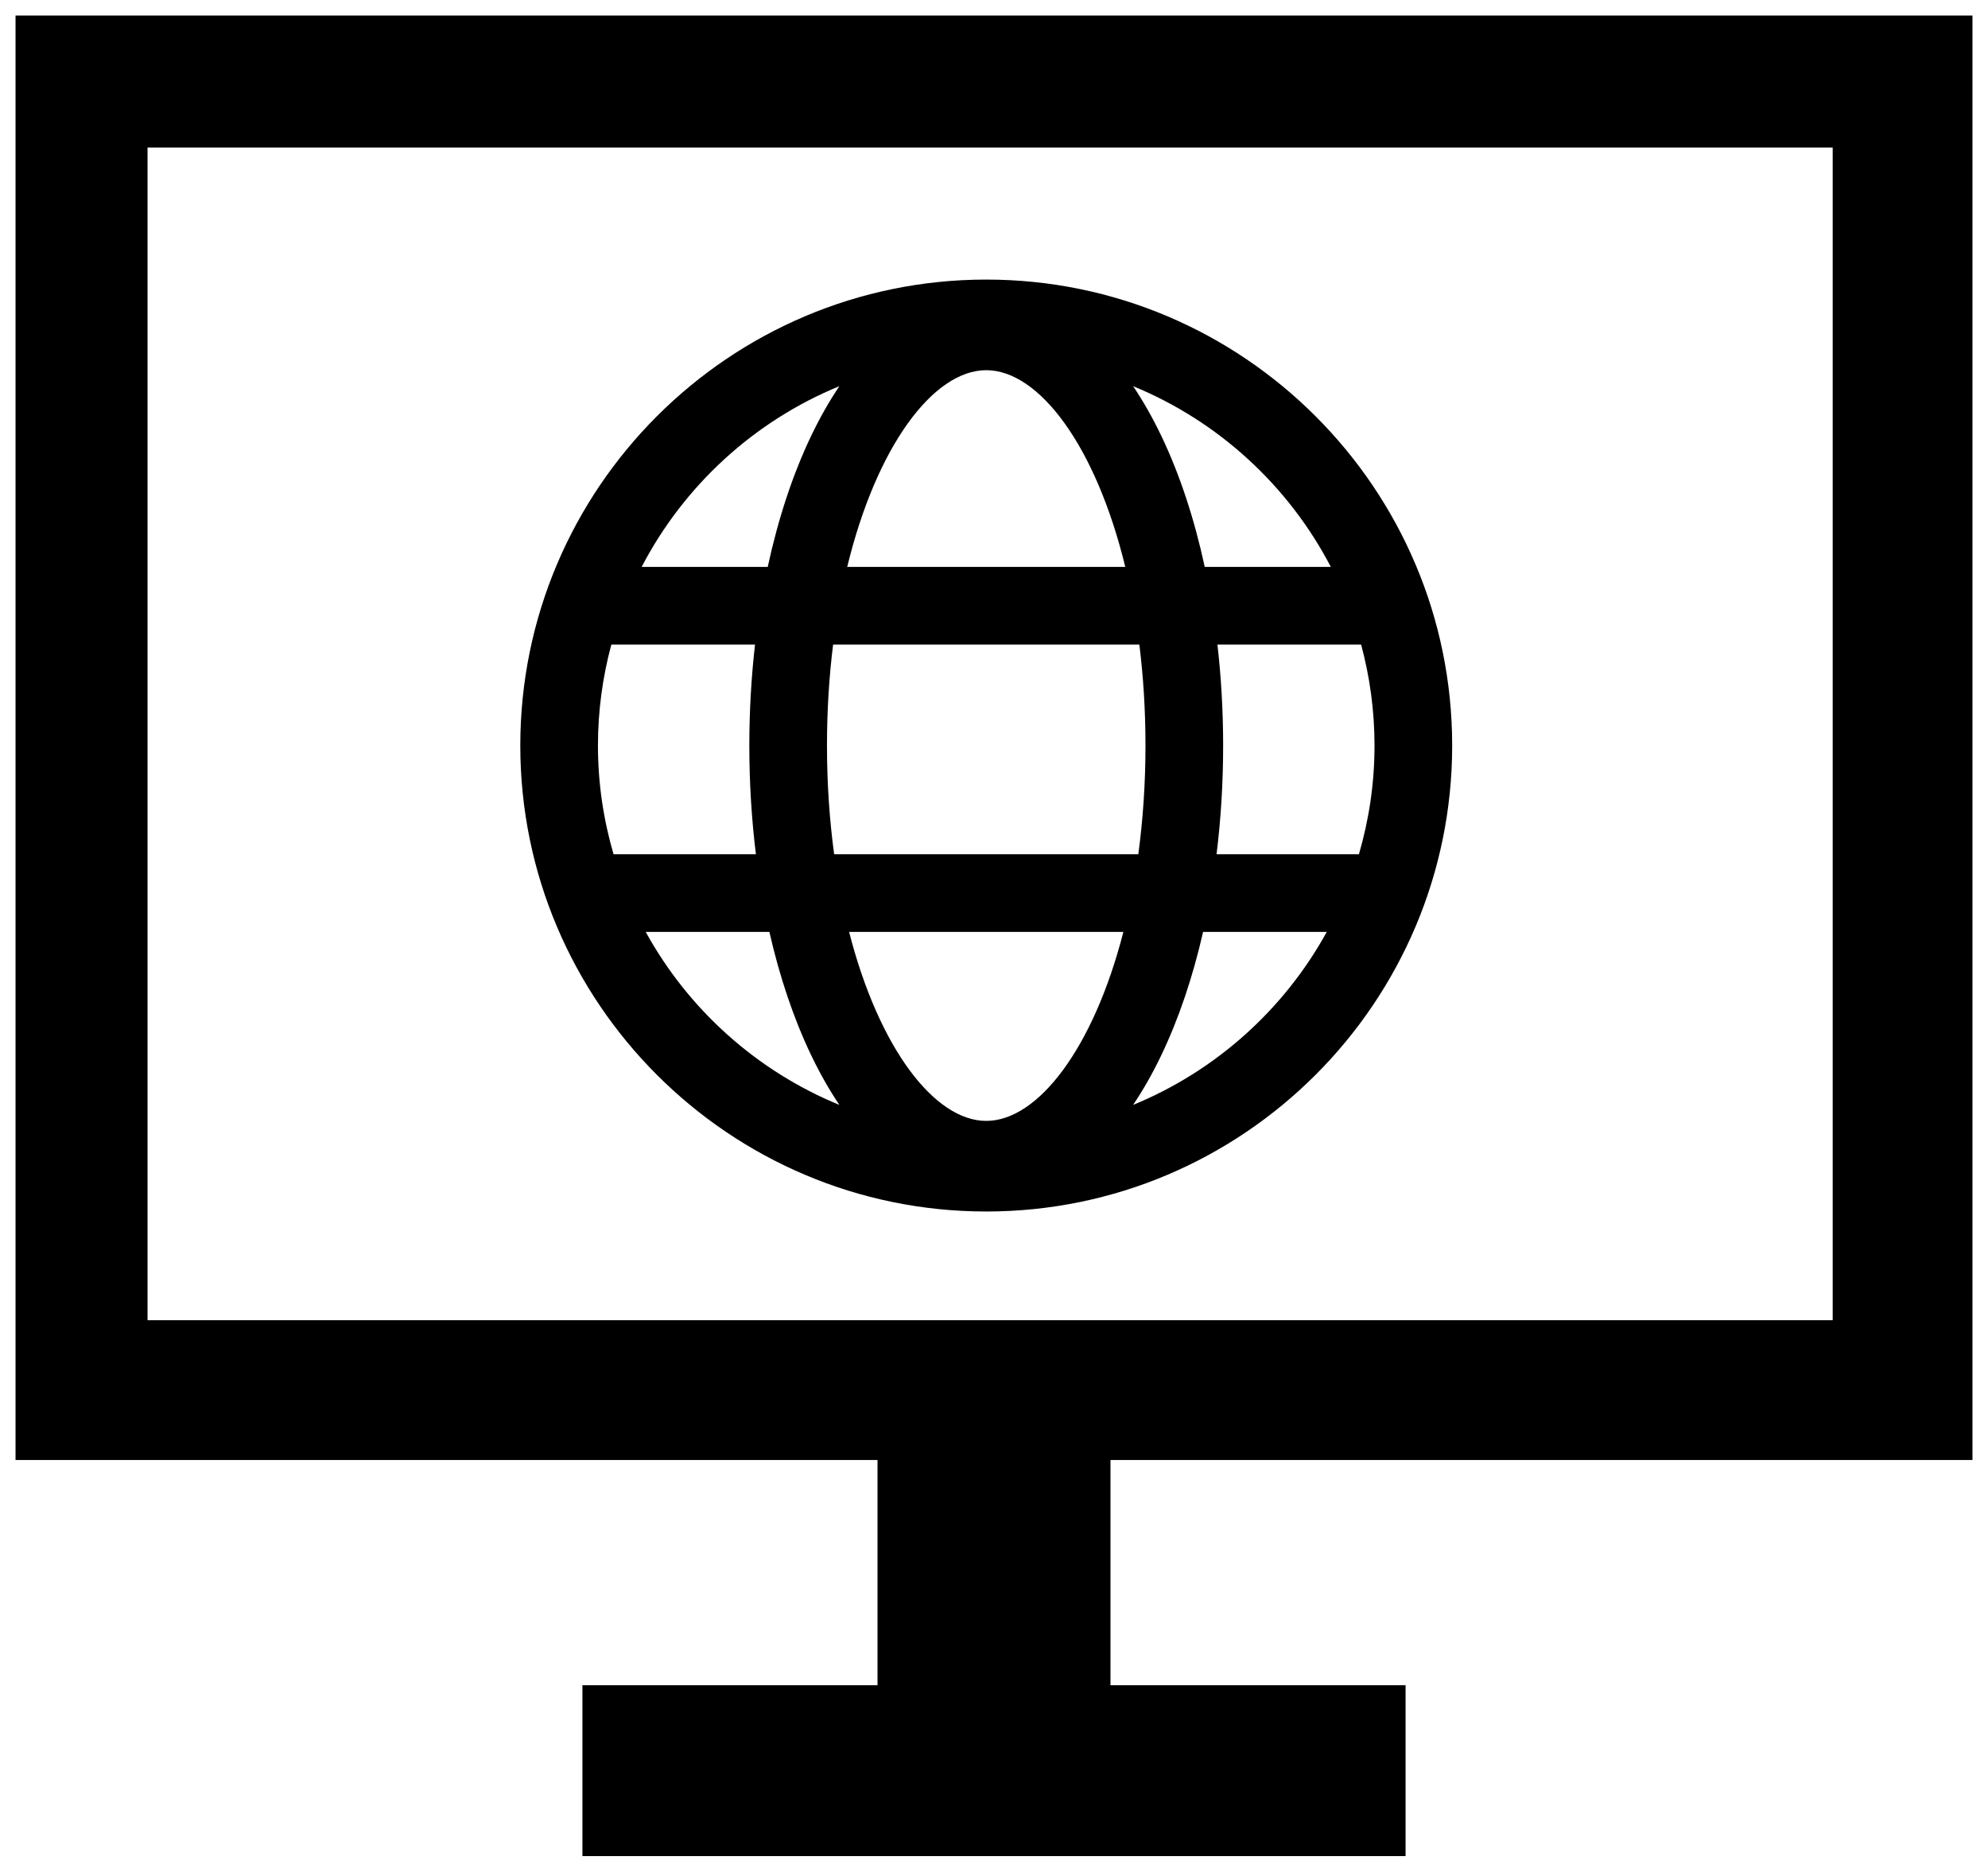
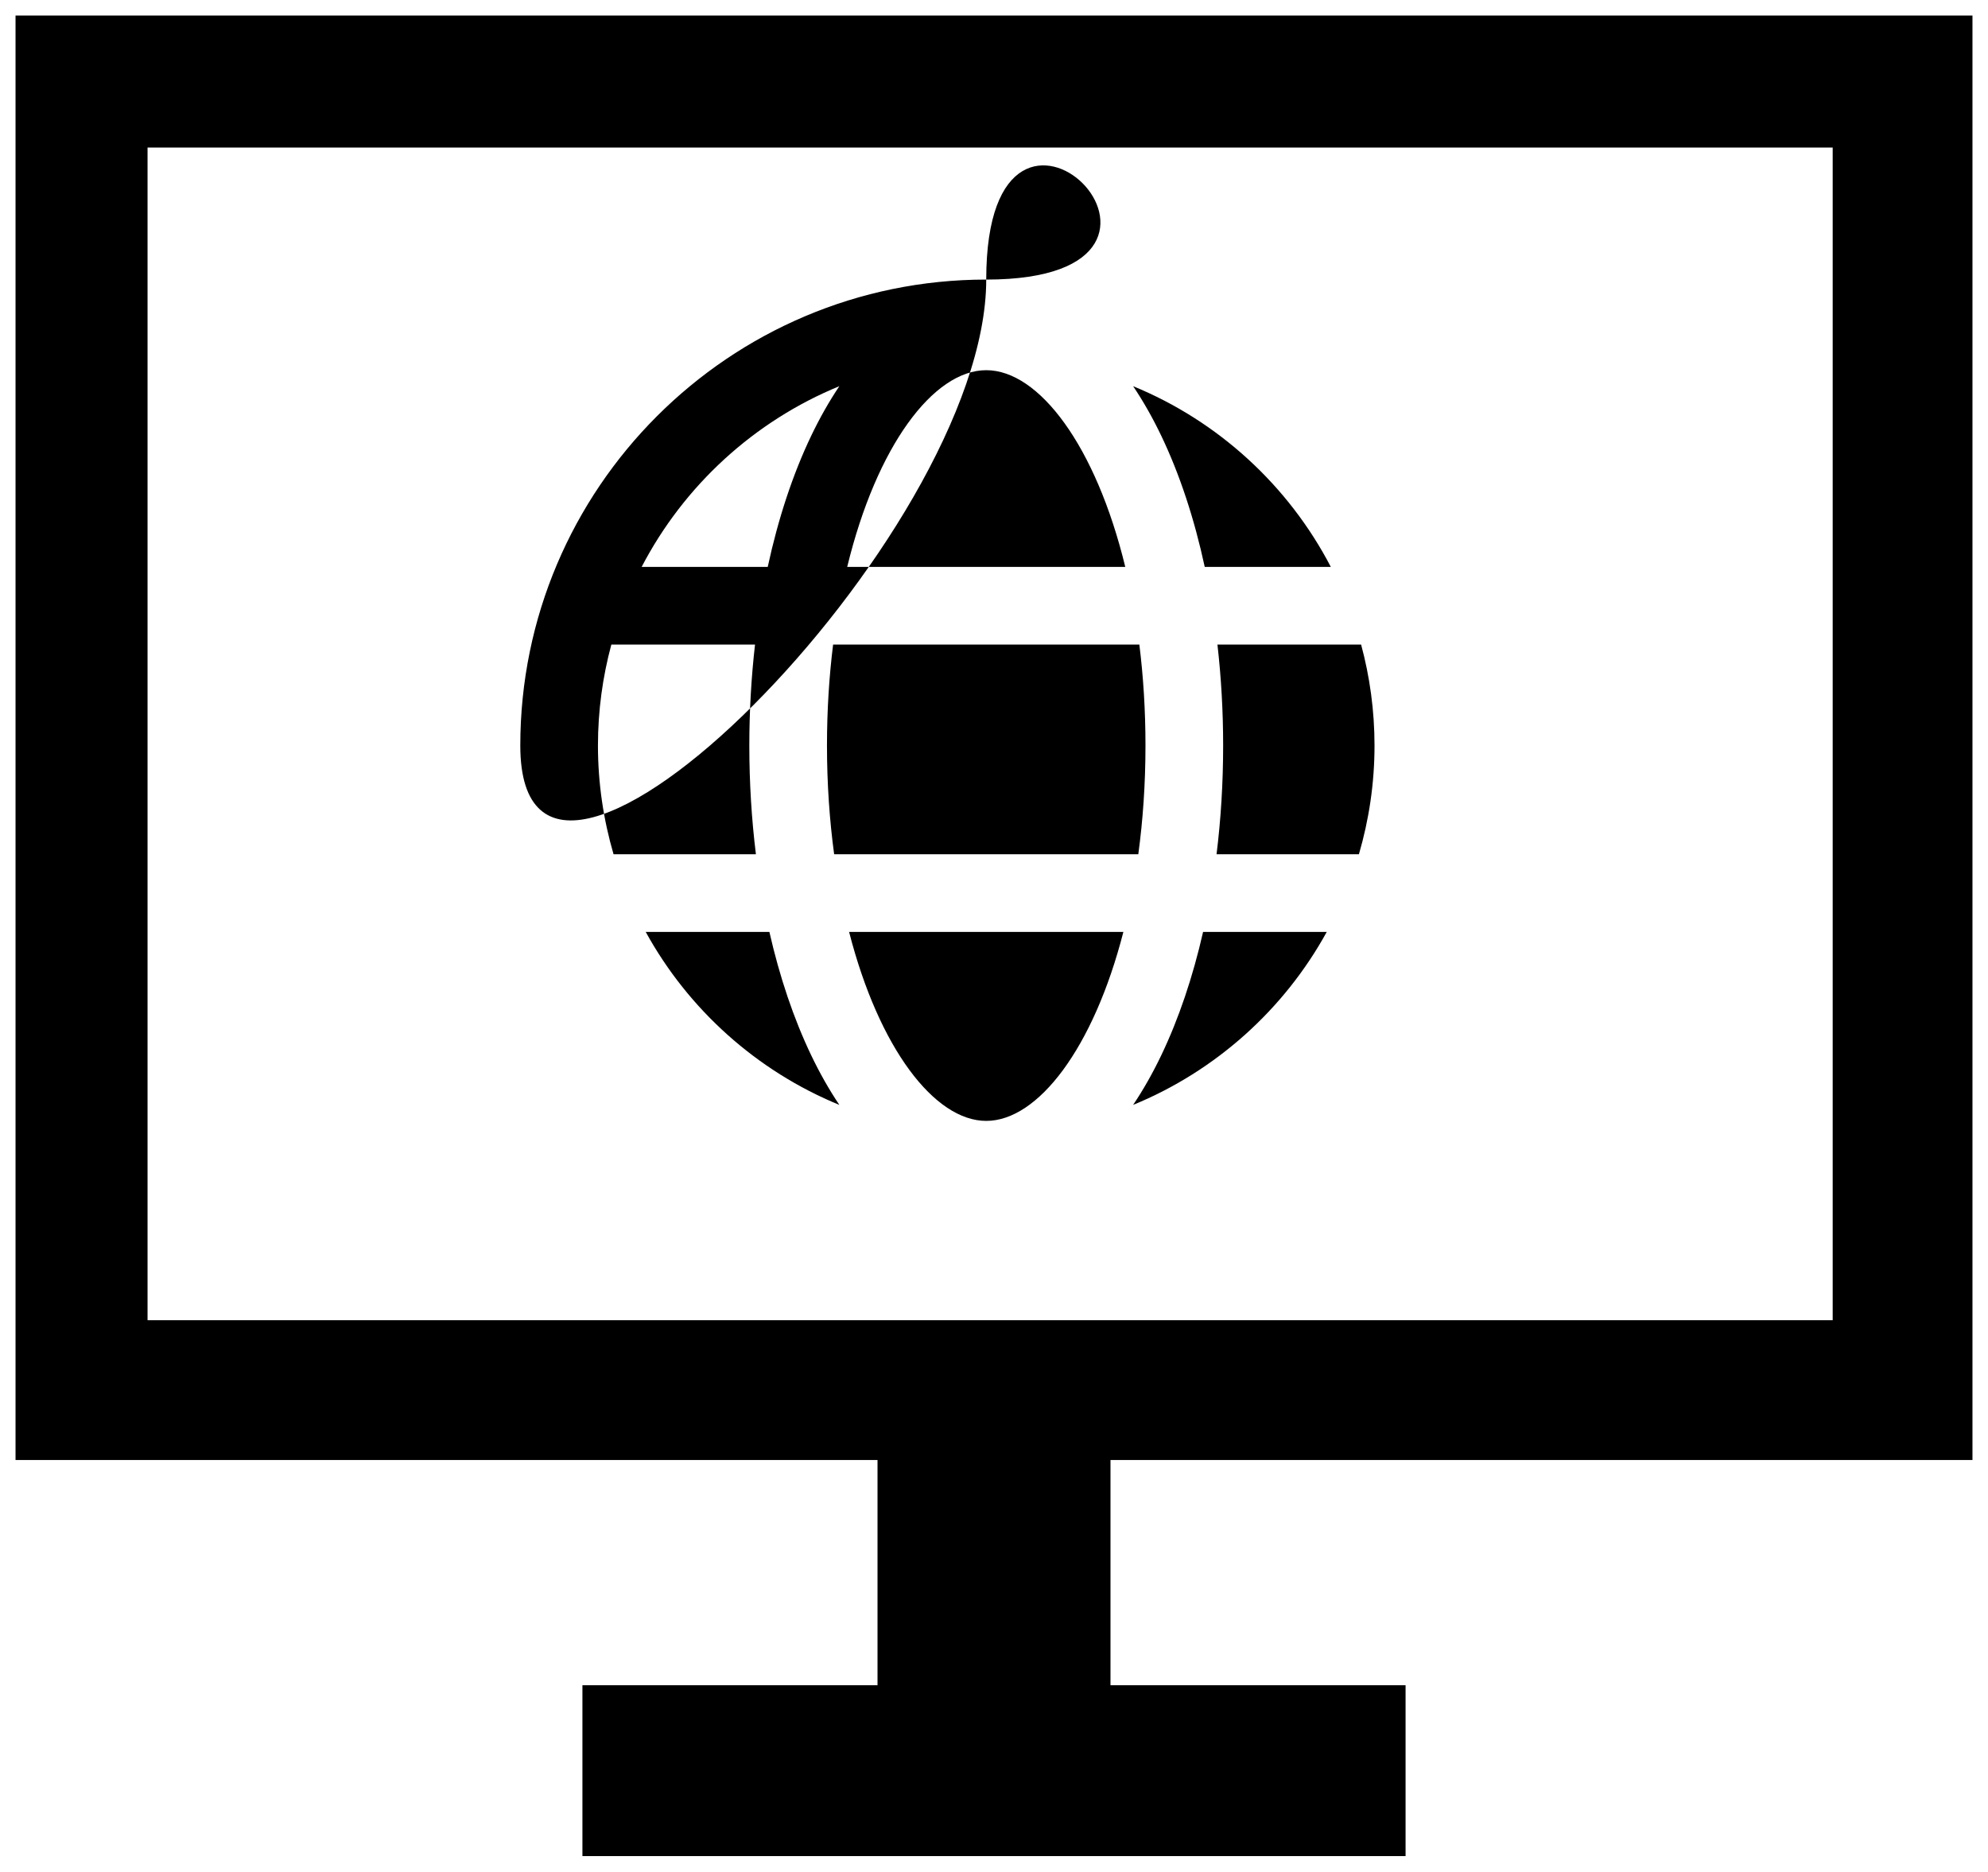
<svg xmlns="http://www.w3.org/2000/svg" fill="#000000" version="1.1" id="Layer_1" viewBox="0 0 256 241" enable-background="new 0 0 256 241" xml:space="preserve">
  <g id="SVGRepo_bgCarrier" stroke-width="0" />
  <g id="SVGRepo_tracerCarrier" stroke-linecap="round" stroke-linejoin="round" />
  <g id="SVGRepo_iconCarrier">
-     <path d="M254,188V2H2v186h111v29H75v22h106v-22h-38v-29H254z M19,19h217v151H19L19,19z M127,36c-33.084,0-60,26.916-60,60 s26.916,60,60,60s60-26.916,60-60S160.084,36,127,36z M171.374,73h-16.236c-1.336-6.184-3.212-11.897-5.59-16.869 c-1.123-2.349-2.34-4.481-3.632-6.404C156.898,54.233,165.928,62.537,171.374,73z M177,96c0,4.86-0.71,9.554-2.009,14h-18.333 c0.559-4.528,0.849-9.221,0.849-14c0-4.428-0.253-8.782-0.734-13h18.502C176.394,87.148,177,91.504,177,96z M127,144.333 c-6.643,0-13.805-9.314-17.659-24.333h35.319C140.805,135.019,133.643,144.333,127,144.333z M107.415,110 c-0.59-4.369-0.923-9.051-0.923-14c0-4.573,0.282-8.919,0.789-13h39.436c0.508,4.081,0.789,8.427,0.789,13 c0,4.949-0.333,9.631-0.923,14H107.415z M77,96c0-4.496,0.606-8.852,1.724-13h18.502c-0.481,4.218-0.734,8.572-0.734,13 c0,4.779,0.291,9.472,0.849,14H79.009C77.71,105.554,77,100.86,77,96z M127,47.667c6.789,0,14.115,9.732,17.904,25.333h-35.808 C112.885,57.399,120.211,47.667,127,47.667z M108.085,49.727c-1.292,1.923-2.509,4.055-3.632,6.404 c-2.378,4.972-4.254,10.686-5.59,16.869H82.626C88.072,62.537,97.102,54.233,108.085,49.727z M83.151,120h15.925 c1.32,5.802,3.127,11.165,5.377,15.869c1.123,2.349,2.34,4.481,3.632,6.404C97.452,137.911,88.643,129.994,83.151,120z M145.915,142.273c1.292-1.923,2.509-4.055,3.632-6.404c2.25-4.704,4.057-10.068,5.377-15.869h15.925 C165.357,129.994,156.548,137.911,145.915,142.273z" />
+     <path d="M254,188V2H2v186h111v29H75v22h106v-22h-38v-29H254z M19,19h217v151H19L19,19z M127,36c-33.084,0-60,26.916-60,60 s60-26.916,60-60S160.084,36,127,36z M171.374,73h-16.236c-1.336-6.184-3.212-11.897-5.59-16.869 c-1.123-2.349-2.34-4.481-3.632-6.404C156.898,54.233,165.928,62.537,171.374,73z M177,96c0,4.86-0.71,9.554-2.009,14h-18.333 c0.559-4.528,0.849-9.221,0.849-14c0-4.428-0.253-8.782-0.734-13h18.502C176.394,87.148,177,91.504,177,96z M127,144.333 c-6.643,0-13.805-9.314-17.659-24.333h35.319C140.805,135.019,133.643,144.333,127,144.333z M107.415,110 c-0.59-4.369-0.923-9.051-0.923-14c0-4.573,0.282-8.919,0.789-13h39.436c0.508,4.081,0.789,8.427,0.789,13 c0,4.949-0.333,9.631-0.923,14H107.415z M77,96c0-4.496,0.606-8.852,1.724-13h18.502c-0.481,4.218-0.734,8.572-0.734,13 c0,4.779,0.291,9.472,0.849,14H79.009C77.71,105.554,77,100.86,77,96z M127,47.667c6.789,0,14.115,9.732,17.904,25.333h-35.808 C112.885,57.399,120.211,47.667,127,47.667z M108.085,49.727c-1.292,1.923-2.509,4.055-3.632,6.404 c-2.378,4.972-4.254,10.686-5.59,16.869H82.626C88.072,62.537,97.102,54.233,108.085,49.727z M83.151,120h15.925 c1.32,5.802,3.127,11.165,5.377,15.869c1.123,2.349,2.34,4.481,3.632,6.404C97.452,137.911,88.643,129.994,83.151,120z M145.915,142.273c1.292-1.923,2.509-4.055,3.632-6.404c2.25-4.704,4.057-10.068,5.377-15.869h15.925 C165.357,129.994,156.548,137.911,145.915,142.273z" />
  </g>
</svg>